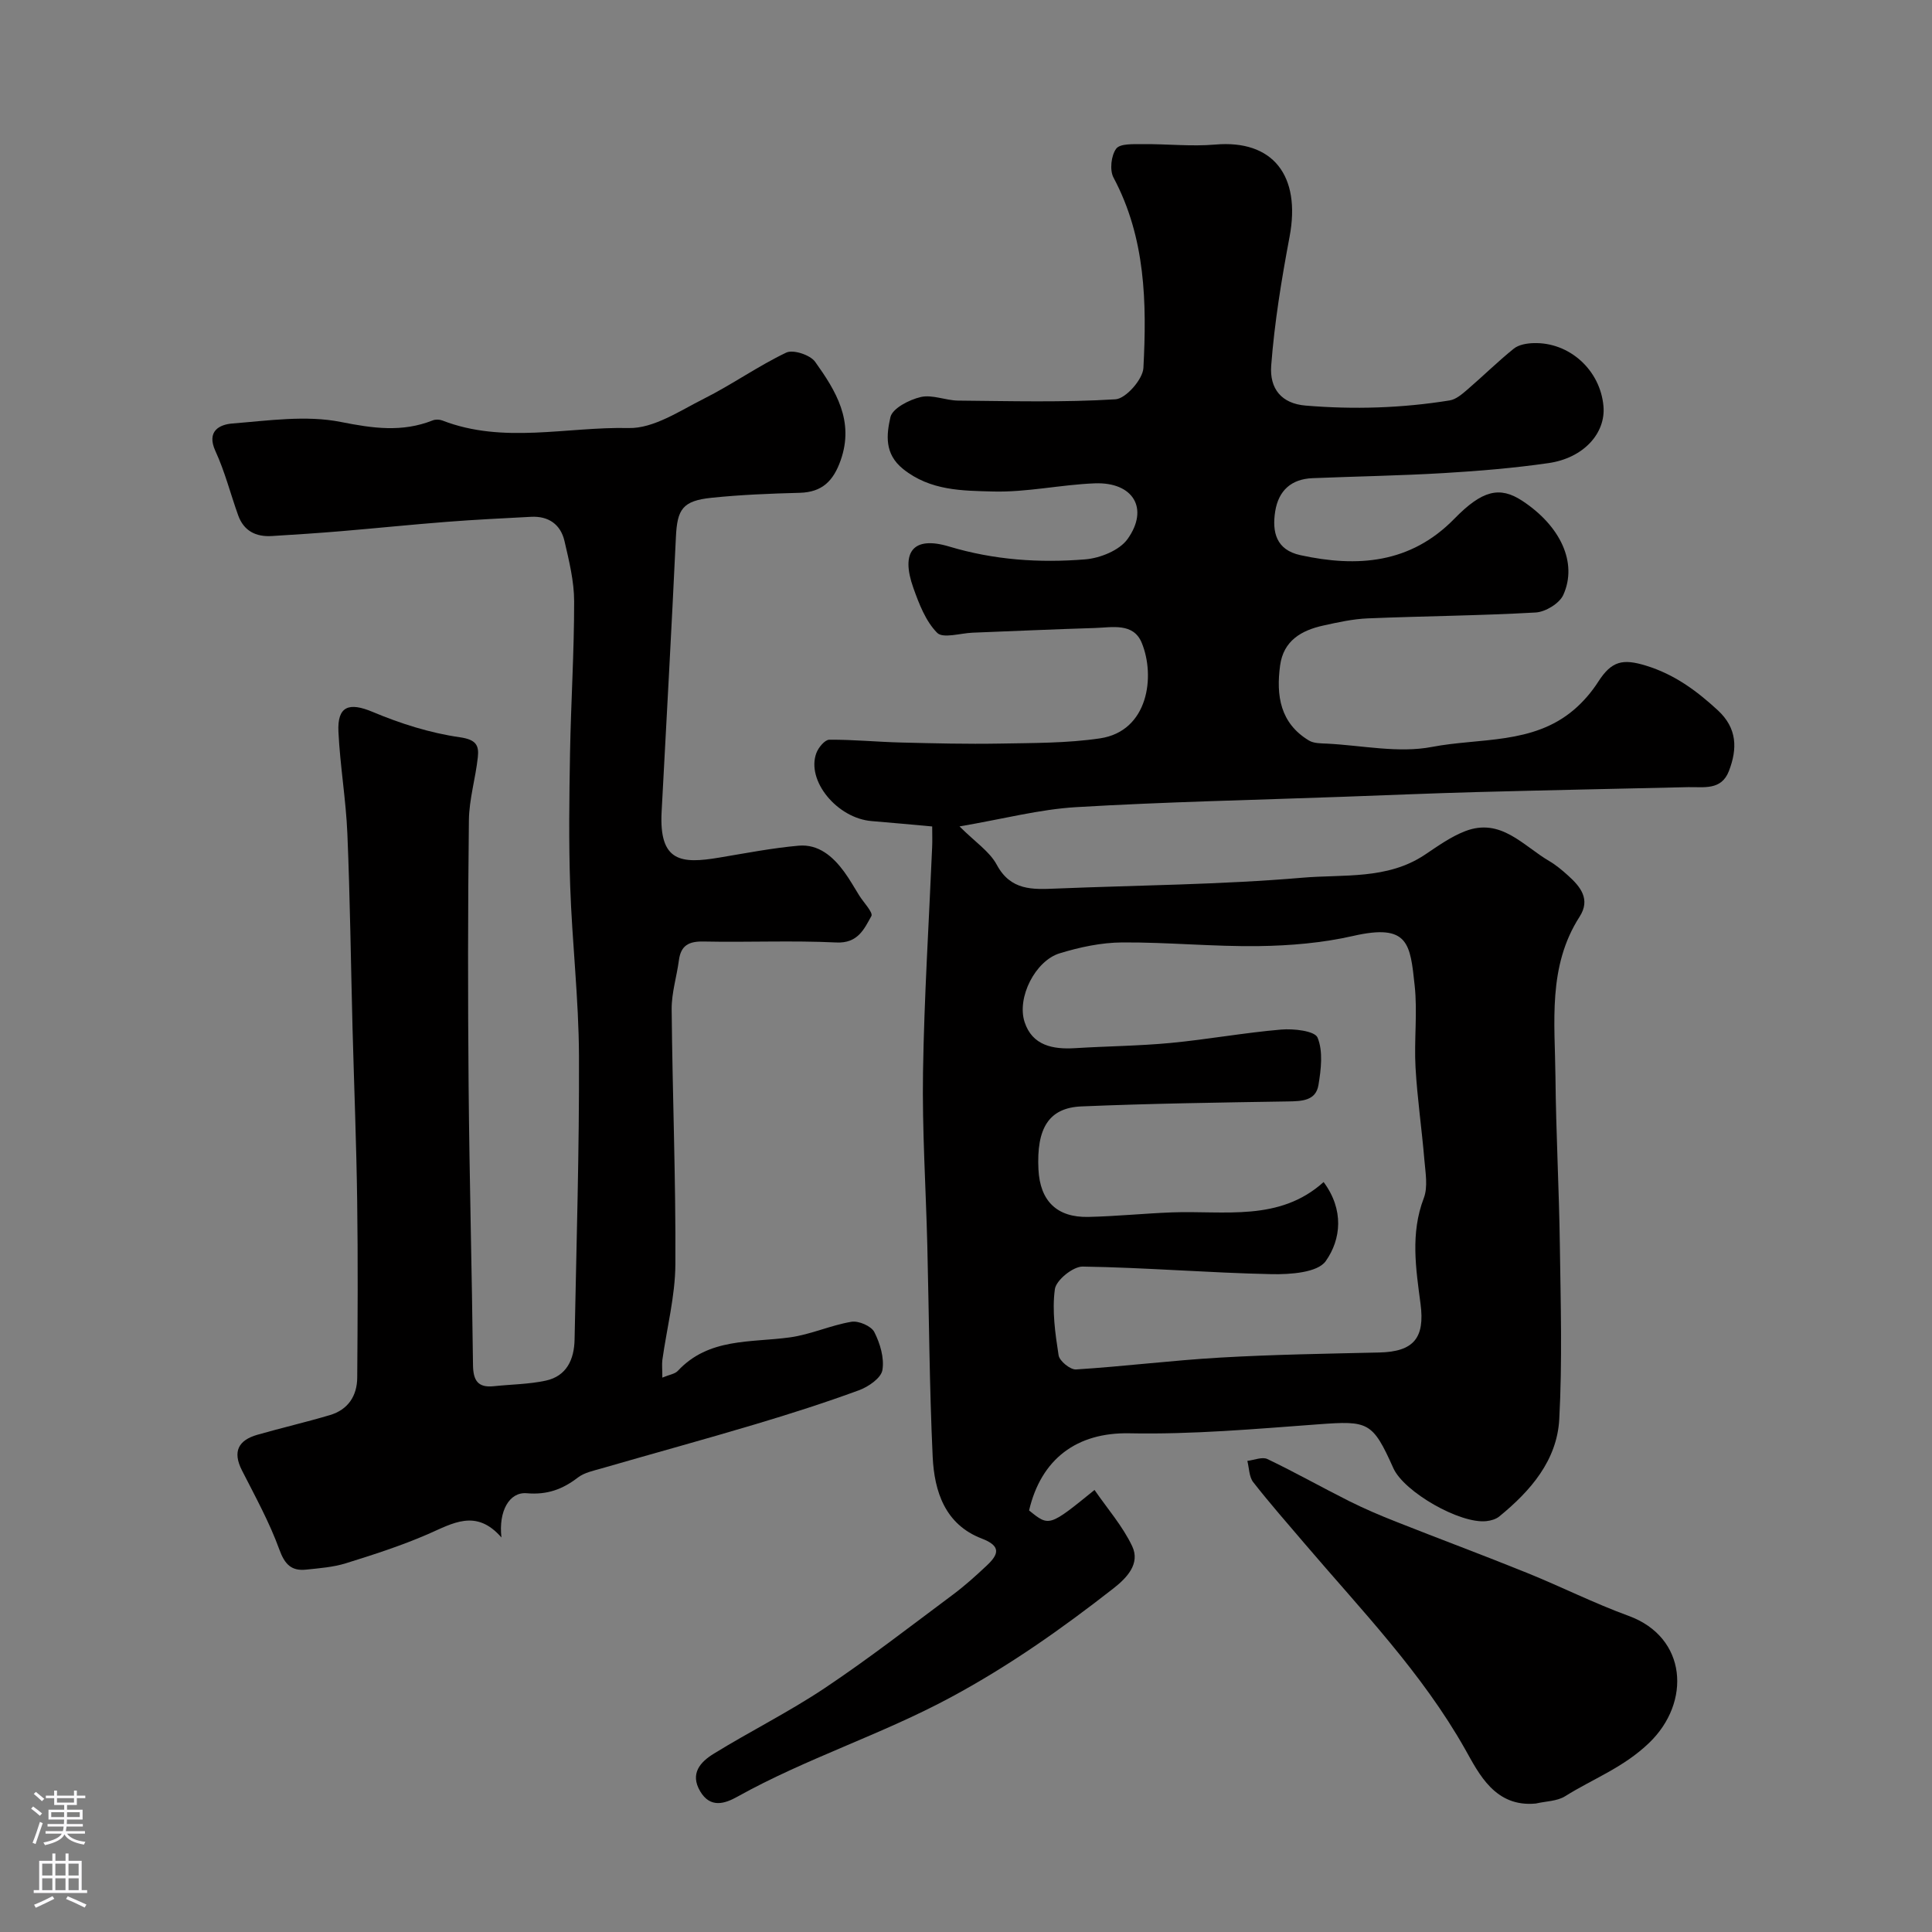
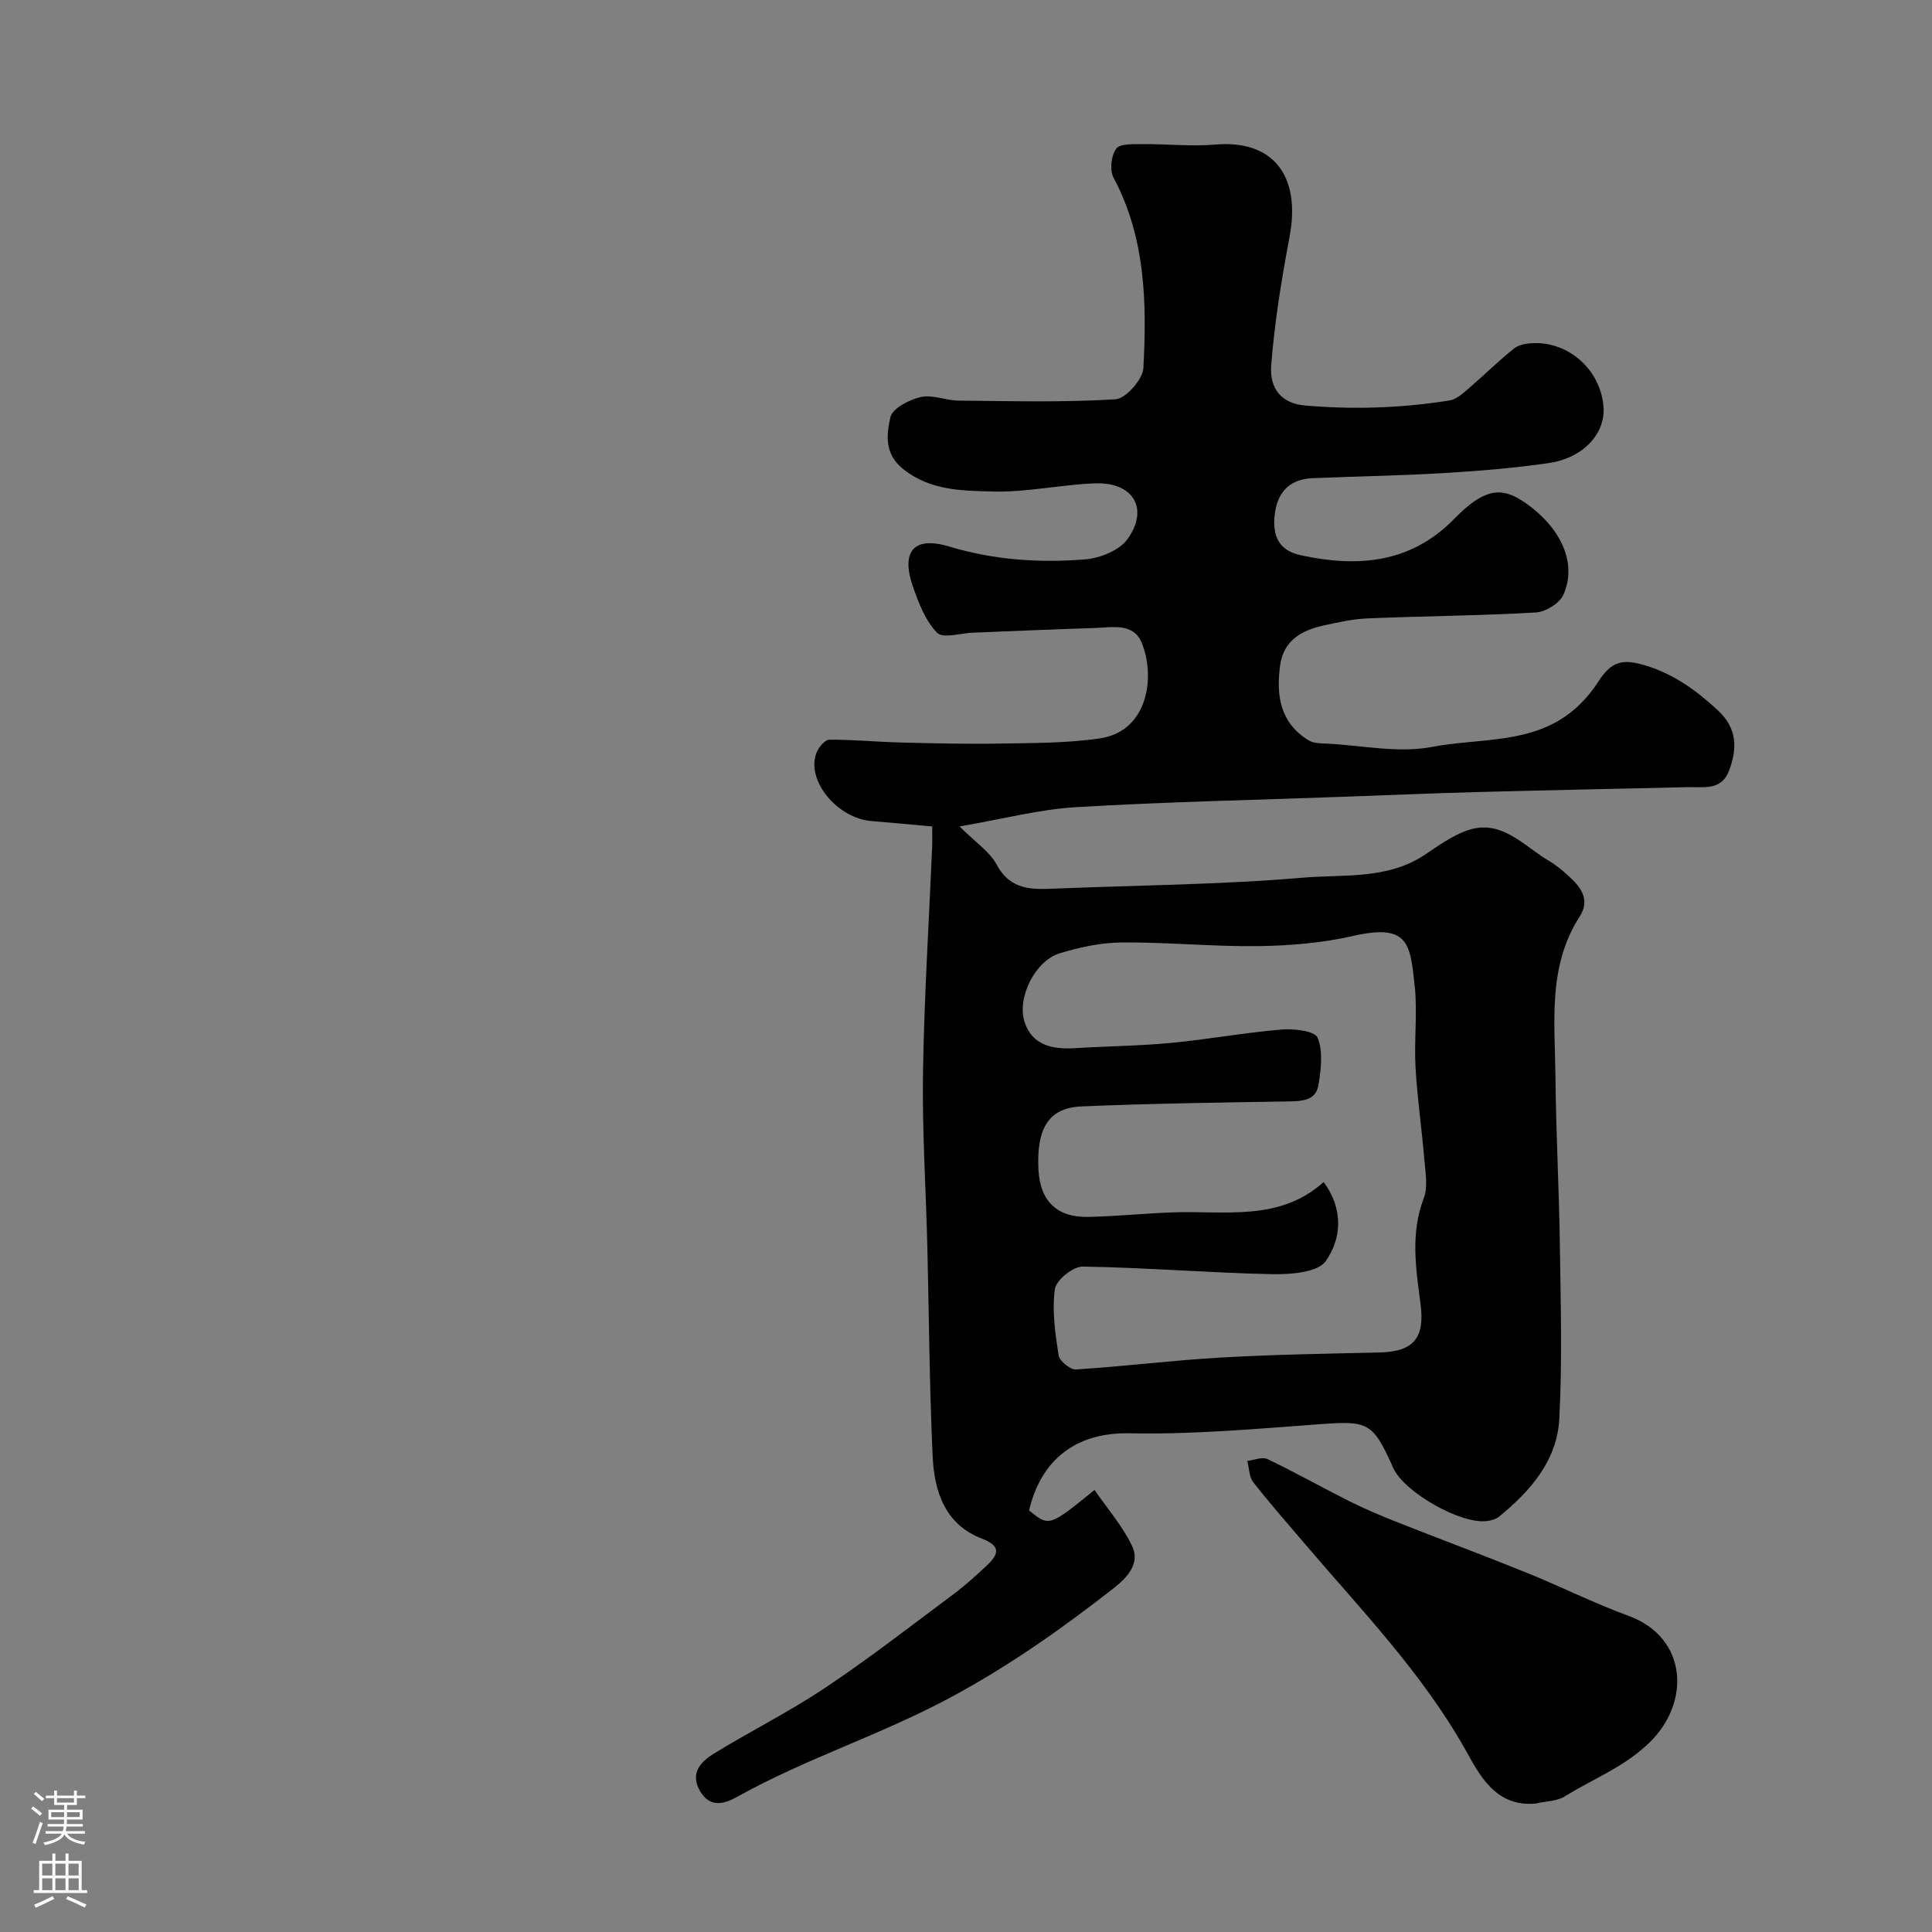
<svg xmlns="http://www.w3.org/2000/svg" enable-background="new 0 0 400 400" viewBox="0 0 400 400">
  <rect x="0" y="0" width="400" height="400" fill="#808080" stroke="none" />
  <g fill="#010000">
    <path d="m193 171.11c-4.4-.39-8.45-.79-12.5-1.11-7.16-.56-13.64-8.39-11.47-14.12.43-1.13 1.75-2.73 2.67-2.73 4.94-.04 9.89.46 14.84.58 6.82.17 13.64.34 20.46.22 6.92-.13 13.92-.07 20.74-1.08 10.04-1.49 11.49-12.9 8.64-19.79-1.73-4.2-6.13-3.17-9.7-3.06-8.43.26-16.86.64-25.3.97-2.53.1-6.14 1.25-7.35.03-2.38-2.4-3.76-6.01-4.94-9.33-2.64-7.43-.04-10.78 7.41-8.54 9.33 2.8 18.7 3.43 28.18 2.66 3.09-.25 7.1-1.86 8.78-4.22 4.5-6.32 1.14-11.82-6.79-11.52-7.05.27-14.08 1.88-21.09 1.69-6.34-.17-12.94-.14-18.58-4.64-3.98-3.18-3.44-7.2-2.65-10.74.41-1.83 3.9-3.63 6.29-4.18s5.14.71 7.74.74c10.86.1 21.75.4 32.57-.27 2.14-.13 5.65-4.13 5.78-6.48.71-13.49.46-26.96-6.19-39.42-.83-1.55-.49-4.58.56-5.99.81-1.09 3.59-.92 5.49-.94 5.01-.05 10.06.52 15.03.09 11.87-1.03 17.77 6.36 15.37 19.1-1.66 8.81-3.12 17.71-3.8 26.64-.37 4.84 2.16 7.89 7.11 8.3 9.99.84 19.95.53 29.85-1.07 1.3-.21 2.56-1.3 3.63-2.22 3.25-2.79 6.31-5.82 9.64-8.5 1.02-.82 2.69-1.1 4.07-1.14 7.45-.24 13.84 5.59 14.49 13.06.49 5.61-4.13 10.74-11.38 11.78-7.14 1.03-14.36 1.63-21.57 2.06-9.09.54-18.2.69-27.3 1.06-4.39.18-7.02 2.57-7.71 6.85-.69 4.34.21 8 5.21 9.09 11.81 2.57 22.81 1.75 31.89-7.55 5.77-5.91 9.39-6.75 14.02-3.72 7.93 5.2 11.54 12.85 8.52 19.51-.8 1.76-3.7 3.52-5.72 3.63-11.58.66-23.19.74-34.79 1.22-3.07.13-6.15.81-9.17 1.48-4.55 1-8.26 3.14-8.95 8.28-.84 6.22.01 11.93 5.96 15.52 1.02.62 2.5.59 3.78.65 7.25.37 14.77 2.01 21.71.68 9.89-1.9 20.89-.46 29.37-7.68 1.94-1.65 3.68-3.68 5.06-5.83 2.77-4.31 5.08-4.79 9.89-3.31 5.87 1.8 10.45 5.18 14.84 9.22 4.05 3.73 4.09 7.98 2.31 12.6-1.57 4.06-5.22 3.26-8.44 3.33-14.6.34-29.2.63-43.8 1.02-9.27.25-18.53.65-27.8.98-18.37.67-36.75 1.05-55.09 2.14-7.59.45-15.08 2.44-24.16 3.99 3.24 3.24 6.23 5.19 7.71 7.94 2.88 5.36 7.39 5.13 12.22 4.93 17.03-.7 34.11-.8 51.07-2.25 8.46-.73 17.54.44 25.3-4.73 2.7-1.8 5.41-3.76 8.4-4.91 7.39-2.84 11.98 3.03 17.39 6.19 1.4.82 2.67 1.89 3.88 2.98 2.58 2.32 4.73 4.93 2.41 8.54-6.64 10.32-5.11 21.88-5 33.16.11 11.6.75 23.19.91 34.79.17 12.02.52 24.08-.12 36.07-.46 8.56-5.95 14.87-12.41 20.15-.69.57-1.74.87-2.66.97-5.45.62-17.06-6.03-19.28-10.96-4.31-9.62-5.16-9.85-15.56-9.08-13.01.96-26.07 2.12-39.08 1.86-10.9-.22-18.28 5.3-20.78 15.97 4.16 3.38 4.16 3.38 13.55-4.24 2.67 3.88 5.82 7.48 7.79 11.63 1.73 3.64-1.11 6.58-3.85 8.73-10.68 8.35-21.62 16.07-33.72 22.58-14.39 7.75-29.96 12.65-44.17 20.57-2.56 1.43-5.58 2.45-7.69-1.11-2.2-3.71.09-6.12 2.77-7.77 7.57-4.67 15.58-8.65 22.97-13.58 9.09-6.07 17.74-12.79 26.52-19.33 2.5-1.86 4.84-3.97 7.11-6.11 2.43-2.29 2.98-4-1.08-5.55-7.6-2.91-9.82-9.75-10.16-16.94-.68-14.58-.75-29.19-1.11-43.79-.3-11.93-1.08-23.87-.89-35.8.24-15.54 1.23-31.07 1.89-46.6.06-1.28.01-2.58.01-4.3zm81.04 73.62c4.25 5.72 3.64 11.84.44 16.37-1.69 2.39-7.36 2.78-11.21 2.7-13.04-.27-26.07-1.37-39.11-1.57-2-.03-5.51 2.82-5.76 4.68-.61 4.46.07 9.16.77 13.68.18 1.19 2.41 3.01 3.6 2.94 9.99-.63 19.94-1.89 29.93-2.46 10.94-.63 21.91-.8 32.86-1.05 7.13-.16 9.47-3.01 8.55-10.04-.96-7.3-2.13-14.6.67-21.92.89-2.33.34-5.29.12-7.94-.53-6.38-1.47-12.72-1.83-19.11-.32-5.65.43-11.38-.18-16.98-.93-8.61-1.22-12.88-12.71-10.26-6.36 1.45-13.02 2.02-19.55 2.11-9.43.13-18.87-.82-28.3-.76-4.34.03-8.79.98-12.96 2.26-5.02 1.55-8.89 9.15-7.24 14.22 1.58 4.86 5.84 5.7 10.47 5.41 6.6-.41 13.22-.46 19.79-1.08 7.64-.73 15.22-2.12 22.87-2.77 2.57-.22 6.95.27 7.53 1.67 1.17 2.84.72 6.58.18 9.83-.55 3.26-3.46 3.33-6.29 3.38-14.26.23-28.52.43-42.77 1.03-6.76.28-9.34 4.51-8.91 13.06.33 6.51 3.81 9.97 10.35 9.82 5.77-.13 11.53-.72 17.3-.94 10.87-.4 22.23 1.98 31.39-6.28z" />
-     <path d="m137.13 285.22c1.47-.62 2.6-.75 3.2-1.39 6.41-6.89 15.08-5.82 23.21-6.94 4.31-.59 8.44-2.51 12.74-3.23 1.48-.25 4.1.88 4.74 2.13 1.2 2.36 2.1 5.39 1.67 7.89-.29 1.65-2.91 3.45-4.86 4.16-7.05 2.59-14.22 4.88-21.42 7.03-10.58 3.16-21.23 6.07-31.84 9.14-1.7.49-3.59.87-4.93 1.9-3.18 2.45-6.38 3.61-10.57 3.25-3.64-.32-5.88 3.74-5.25 9.16-5.25-6.03-10.1-2.92-15.27-.67-5.49 2.38-11.23 4.23-16.95 6.01-2.61.81-5.44 1.02-8.19 1.31-3.07.33-4.45-1.06-5.58-4.17-2.05-5.65-5-10.99-7.74-16.38-1.99-3.91-.72-6.25 3.21-7.37 4.98-1.43 10.03-2.59 15-4.07 3.74-1.11 5.63-3.94 5.66-7.76.09-12.16.16-24.33-.01-36.49-.16-11.94-.64-23.87-.96-35.8-.35-13.43-.51-26.87-1.07-40.3-.29-7.05-1.51-14.06-1.85-21.11-.26-5.38 2.23-6.17 7.1-4.12 5.75 2.42 11.88 4.36 18.03 5.24 3.35.48 4 1.65 3.73 4.13-.47 4.37-1.8 8.7-1.85 13.05-.22 18.33-.22 36.66-.06 54.99.17 19.27.69 38.53.91 57.8.04 3.17.98 4.74 4.3 4.39 3.59-.38 7.25-.4 10.75-1.15 4.36-.94 5.9-4.42 5.98-8.52.38-19.6.99-39.2.91-58.8-.05-11.7-1.42-23.4-1.82-35.11-.32-9.19-.19-18.4-.03-27.6.19-10.44.86-20.87.85-31.3 0-4.18-1.05-8.4-2-12.51-.8-3.43-3.29-5.2-6.92-5.01-5.76.31-11.53.58-17.29 1.03-7.37.57-14.73 1.33-22.09 1.95-4.76.4-9.53.71-14.29 1-3.3.2-5.81-1.05-6.97-4.29-1.59-4.43-2.75-9.05-4.71-13.3-1.91-4.17.89-5.5 3.5-5.71 7.48-.59 15.26-1.75 22.45-.32 6.65 1.32 12.69 2.19 19.03-.32.57-.23 1.4-.21 1.98.01 12.66 4.92 25.76 1.28 38.61 1.57 5.15.12 10.56-3.56 15.56-6.07 5.82-2.92 11.19-6.75 17.06-9.55 1.43-.68 4.95.48 5.97 1.9 4.3 6.01 8.15 12.28 5.29 20.4-1.5 4.26-3.81 6.6-8.46 6.73-6.1.16-12.21.4-18.27 1.03-6.01.62-7.11 2.37-7.38 8.13-.89 18.97-1.96 37.94-2.96 56.91-.55 10.43 4.13 10.76 11.91 9.46 5.48-.91 10.94-1.98 16.46-2.47 4.1-.36 7.08 2.21 9.41 5.38 1.15 1.57 2.11 3.29 3.14 4.94.91 1.45 2.91 3.52 2.51 4.25-1.5 2.71-2.82 5.69-7.26 5.47-9.14-.44-18.33-.01-27.49-.2-3.03-.06-4.69.79-5.1 3.88-.45 3.39-1.53 6.77-1.5 10.15.16 17.6.87 35.2.77 52.8-.04 6.61-1.78 13.22-2.7 19.83-.11.96 0 1.96 0 3.63z" />
    <path d="m317.98 373.4c-8.43.82-11.78-6.15-14.6-11.17-8.97-15.91-21.5-28.84-33.17-42.53-3.62-4.25-7.31-8.44-10.74-12.83-.87-1.11-.84-2.92-1.22-4.41 1.4-.16 3.07-.89 4.15-.38 5.73 2.74 11.27 5.87 16.95 8.72 3.14 1.57 6.38 2.95 9.64 4.24 9.05 3.58 18.17 6.97 27.19 10.62 7.05 2.85 13.88 6.29 21.01 8.89 12.12 4.43 13 17.9 4.22 26.32-5.34 5.12-11.58 7.39-17.35 11.01-1.68 1.06-4.03 1.04-6.08 1.52z" />
  </g>
  <path d="m6.44 374.46.42-.45c.65.47 1.27.95 1.85 1.44l-.45.49c-.65-.56-1.25-1.06-1.82-1.48m.93 7.33-.63-.26c.55-1.36 1.05-2.8 1.52-4.33.19.1.38.19.59.27-.46 1.29-.95 2.73-1.48 4.32m-.38-10.38.44-.42c.43.34 1.01.82 1.74 1.44l-.49.49c-.53-.51-1.09-1.01-1.69-1.51m2.5.35h1.72v-1.04h.59v1.04h3.52v-1.04h.59v1.04h1.75v.53h-1.75v1.42h-2.03v.97h3.22v2.03h-3.24c0 .35-.01.66-.03.93h3.32v.53h-3.37c-.03.27-.08.58-.15.94h3.96v.53h-3.71c.67.92 1.93 1.48 3.79 1.68-.13.24-.23.44-.29.59-2.13-.38-3.48-1.08-4.04-2.12-.43.97-1.77 1.72-4.03 2.23-.09-.19-.2-.37-.33-.55 2.1-.42 3.37-1.03 3.81-1.83h-3.36v-.53h3.58c.08-.29.13-.61.16-.94h-3.33v-.53h3.39c.02-.27.04-.58.04-.93h-3.23v-2.03h3.25v-.97h-2.07v-1.42h-1.73zm1.12 3.44v1h2.65c.01-.3.02-.44.01-.4v-.25-.35zm1.19-2h3.52v-.91h-3.52zm4.71 2h-2.63v.59c0 .15-.01.28-.01.4h2.64z" fill="#fbfafc" />
  <path d="m13.56 383.74h.63v1.52h2.72v6.07h1.13v.6h-11.06v-.6h1.13v-6.07h2.73v-1.52h.63v1.52h2.1v-1.52zm-2.69 8.83.38.56c-1.24.63-2.53 1.25-3.85 1.85-.1-.21-.21-.42-.34-.63 1.36-.55 2.63-1.15 3.81-1.78m-2.13-4.27h2.1v-2.45h-2.1zm0 3.04h2.1v-2.46h-2.1zm2.72-3.04h2.1v-2.45h-2.1zm0 3.04h2.1v-2.46h-2.1zm6.07 3.6c-1.41-.71-2.7-1.3-3.86-1.78l.35-.56c1.45.62 2.75 1.19 3.88 1.72zm-1.25-9.09h-2.1v2.45h2.1zm-2.09 5.49h2.1v-2.45h-2.1z" fill="#fbfafc" />
</svg>